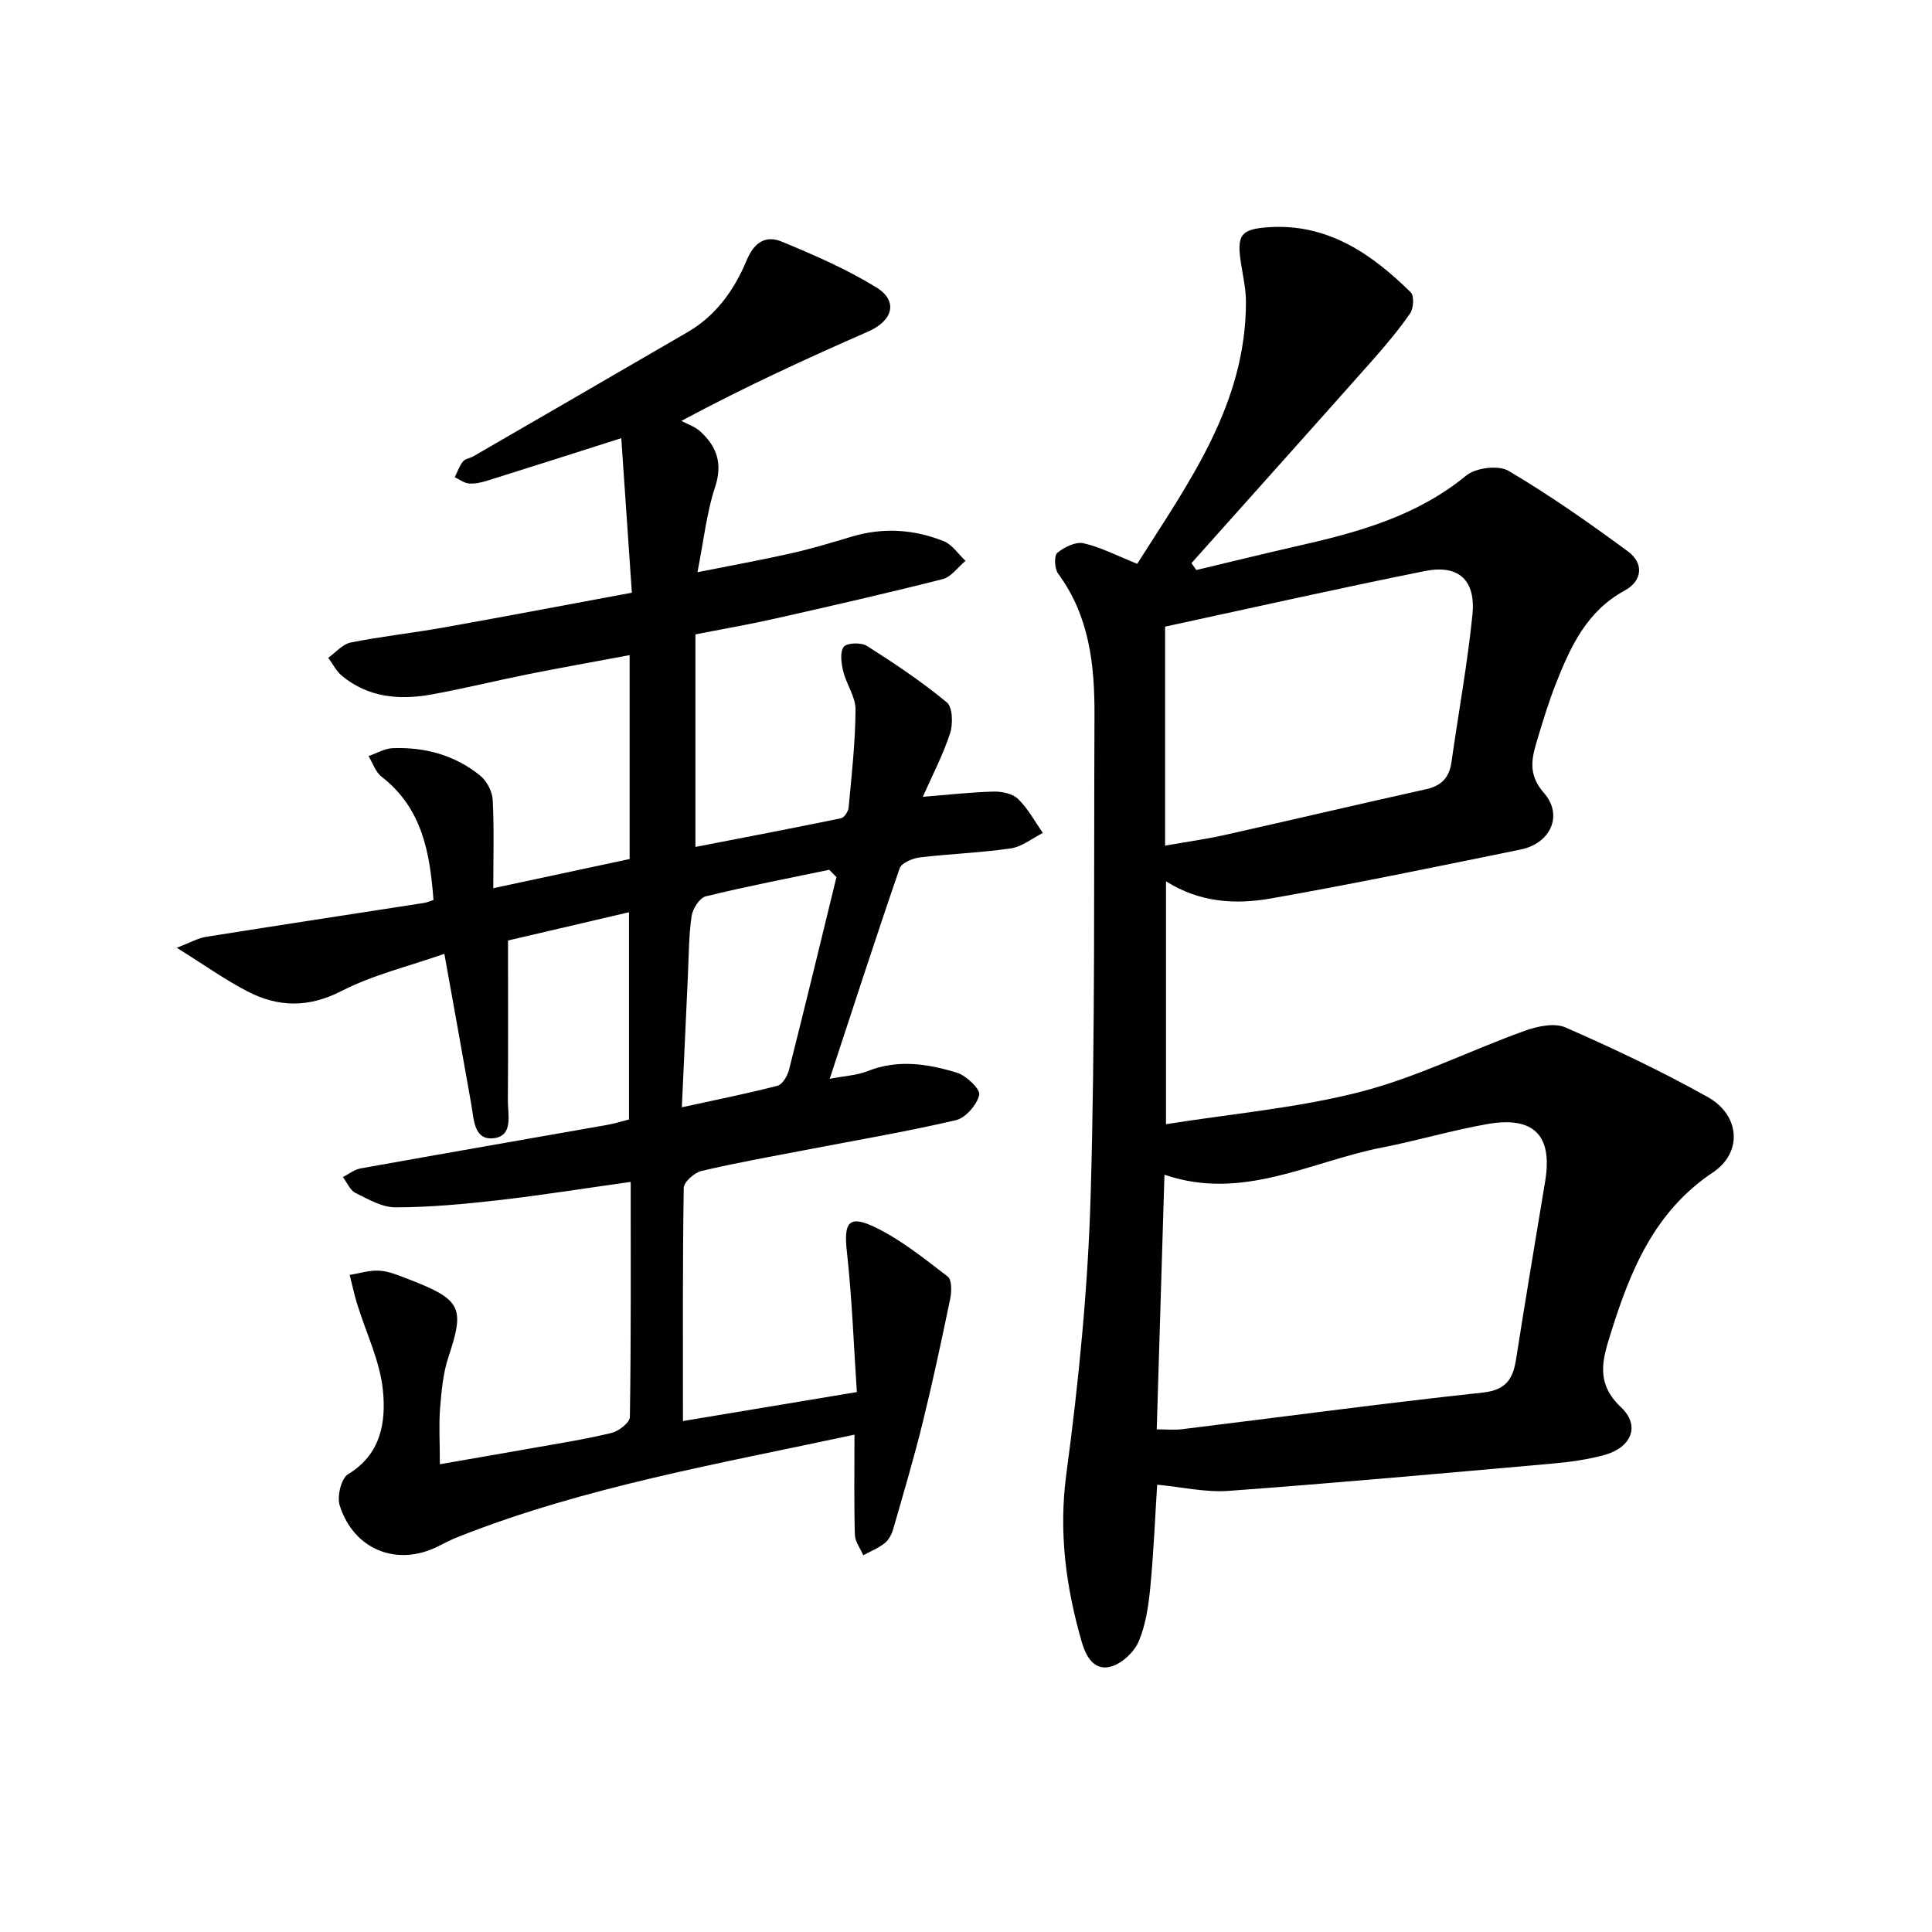
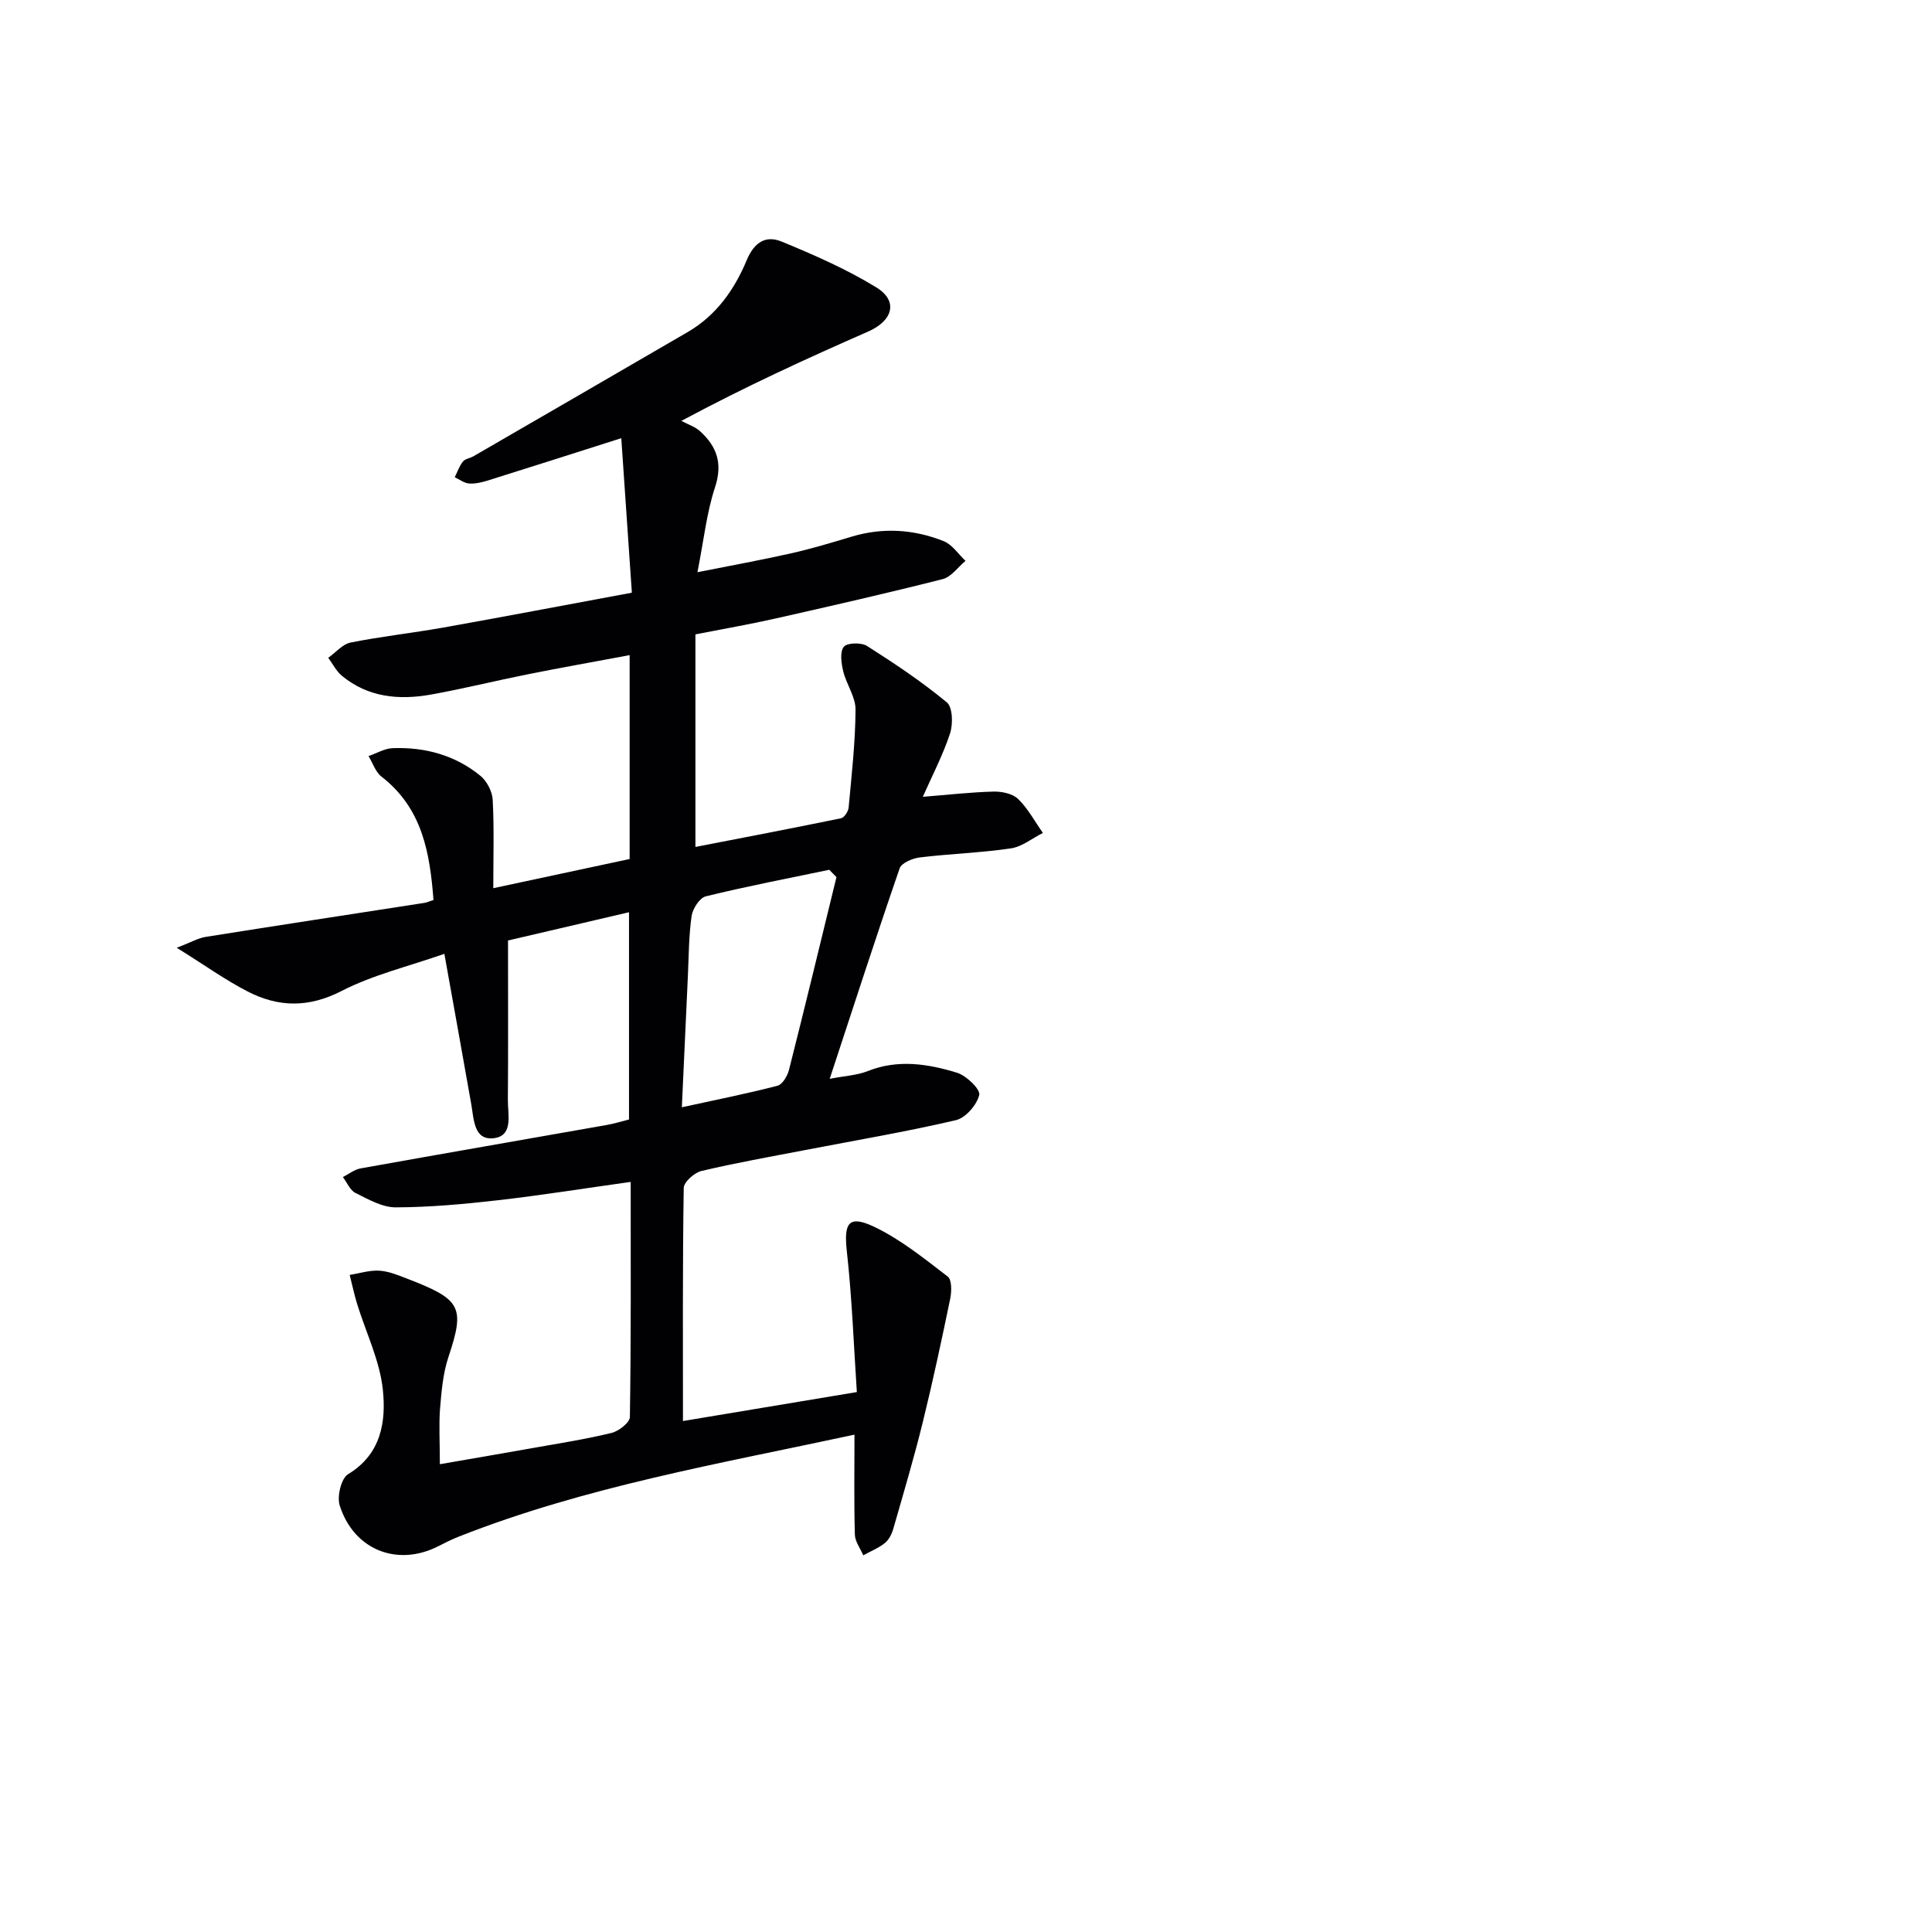
<svg xmlns="http://www.w3.org/2000/svg" enable-background="new 0 0 400 400" viewBox="0 0 400 400">
  <g fill="#010104">
    <path d="m91.07 303.15c6.46-1.12 12.94-2.23 19.41-3.38 5.39-.96 10.82-1.8 16.14-3.1 1.5-.37 3.77-2.14 3.79-3.3.25-15.97.17-31.94.17-48.67-9.53 1.33-18.49 2.77-27.5 3.8-7.02.8-14.1 1.45-21.15 1.47-2.79.01-5.69-1.67-8.33-2.98-1.13-.56-1.75-2.16-2.61-3.29 1.21-.61 2.37-1.56 3.65-1.79 16.97-3.05 33.97-5.99 50.95-8.99 1.6-.28 3.17-.77 4.64-1.14 0-14.31 0-28.22 0-42.91-9.01 2.1-17.5 4.09-25.05 5.85 0 11.5.05 22.29-.03 33.07-.02 2.99 1.2 7.43-2.99 7.87-4.06.43-4.04-3.91-4.58-6.98-1.77-10.08-3.6-20.15-5.58-31.2-7.41 2.6-14.76 4.34-21.28 7.69-6.83 3.51-13.08 3.39-19.46.1-4.55-2.34-8.75-5.36-14.66-9.04 2.91-1.12 4.41-2.01 6.01-2.26 15.08-2.4 30.18-4.7 45.27-7.04.47-.07.92-.29 1.87-.6-.75-9.72-2.28-18.96-10.76-25.53-1.25-.97-1.81-2.82-2.69-4.26 1.67-.57 3.32-1.58 5-1.64 6.68-.25 12.92 1.44 18.15 5.71 1.35 1.1 2.47 3.26 2.56 4.99.31 5.9.12 11.83.12 18.29 9.75-2.09 18.93-4.05 28.23-6.04 0-14.1 0-27.88 0-42.21-7.26 1.36-14.23 2.59-21.16 3.98-6.66 1.33-13.27 2.98-19.96 4.18-6.6 1.18-13.01.61-18.45-3.88-1.17-.97-1.9-2.47-2.83-3.73 1.54-1.09 2.95-2.82 4.64-3.16 6.35-1.27 12.81-1.97 19.18-3.1 12.73-2.27 25.44-4.7 39.04-7.22-.74-10.83-1.47-21.44-2.19-31.99-9.99 3.18-18.79 6-27.62 8.76-1.25.39-2.62.72-3.9.62-1.01-.07-1.97-.84-2.96-1.29.55-1.1.94-2.31 1.69-3.25.46-.58 1.48-.69 2.19-1.1 14.81-8.57 29.61-17.14 44.4-25.74 5.87-3.42 9.64-8.79 12.15-14.81 1.58-3.8 3.99-5.24 7.26-3.89 6.72 2.77 13.46 5.71 19.62 9.5 4.57 2.81 3.39 6.89-1.71 9.12-12.57 5.52-25.06 11.21-38.68 18.5 1.31.71 2.83 1.19 3.9 2.17 3.46 3.15 4.69 6.67 3.07 11.57-1.75 5.3-2.33 10.99-3.64 17.59 6.93-1.38 13.22-2.52 19.44-3.92 4.21-.95 8.35-2.2 12.48-3.44 6.48-1.95 12.88-1.53 19.06.93 1.77.71 3.03 2.69 4.52 4.08-1.57 1.3-2.95 3.33-4.73 3.78-11.58 2.94-23.24 5.59-34.9 8.22-5.16 1.16-10.38 2.06-16.29 3.22v44.01c9.85-1.91 20.02-3.85 30.15-5.94.67-.14 1.49-1.4 1.57-2.21.62-6.76 1.39-13.52 1.43-20.29.02-2.63-1.9-5.23-2.55-7.94-.4-1.65-.73-3.99.12-5.06.68-.85 3.62-.93 4.81-.17 5.7 3.62 11.34 7.39 16.52 11.68 1.22 1.01 1.3 4.49.67 6.42-1.48 4.51-3.72 8.78-5.64 13.13 5.28-.42 9.96-.96 14.64-1.08 1.72-.04 3.95.42 5.09 1.53 2.05 1.99 3.45 4.65 5.13 7.03-2.21 1.11-4.32 2.86-6.64 3.2-6.24.92-12.58 1.11-18.84 1.87-1.51.18-3.79 1.14-4.18 2.27-4.87 14.11-9.46 28.32-14.48 43.57 3.24-.63 5.7-.73 7.87-1.6 6.25-2.49 12.45-1.51 18.47.33 1.95.6 4.89 3.43 4.62 4.6-.48 2.06-2.82 4.76-4.83 5.23-10.33 2.41-20.81 4.18-31.23 6.19-7.17 1.38-14.36 2.65-21.46 4.33-1.47.35-3.64 2.29-3.66 3.52-.25 15.97-.16 31.94-.16 48.25 11.87-1.98 23.26-3.88 36-6-.63-9.44-.99-19.33-2.07-29.14-.66-5.96.38-7.62 5.84-4.99 5.41 2.62 10.24 6.53 15.05 10.22.86.66.82 3.11.51 4.59-1.77 8.56-3.6 17.12-5.69 25.61-1.82 7.39-3.99 14.69-6.09 22.01-.31 1.08-.91 2.29-1.75 2.96-1.32 1.06-2.97 1.71-4.47 2.54-.61-1.43-1.7-2.84-1.74-4.29-.19-6.74-.08-13.5-.08-20.69-28.04 6.04-55.69 10.76-81.92 21.11-1.39.55-2.74 1.21-4.07 1.9-8.51 4.44-17.63.95-20.59-8.35-.59-1.87.31-5.61 1.73-6.47 6.9-4.16 7.88-10.92 7.21-17.44-.62-6.06-3.51-11.89-5.34-17.84-.6-1.96-1.02-3.98-1.53-5.98 2.04-.33 4.11-1 6.13-.88 1.93.11 3.86.92 5.71 1.63 11.24 4.32 12.08 5.83 8.6 16.26-1.14 3.41-1.44 7.15-1.74 10.76-.25 3.43-.03 6.93-.03 11.42zm82.11-121.55c-.5-.51-.99-1.01-1.49-1.52-8.53 1.78-17.1 3.42-25.57 5.5-1.27.31-2.71 2.56-2.93 4.07-.59 4.08-.58 8.24-.77 12.38-.42 8.85-.81 17.7-1.25 27.22 7.32-1.6 13.61-2.85 19.81-4.46 1.03-.27 2.06-2.05 2.38-3.31 3.36-13.27 6.57-26.58 9.82-39.88z" />
-     <path d="m235.45 116.73c10.64-16.79 22.52-33 22.51-54.24 0-2.63-.6-5.26-1.01-7.87-.93-5.91-.16-7.19 5.72-7.58 12.16-.8 21.27 5.46 29.41 13.48.74.73.59 3.33-.13 4.37-2.46 3.53-5.25 6.84-8.11 10.06-12.35 13.91-24.77 27.77-37.16 41.64.33.48.66.96 1 1.43 7.26-1.73 14.52-3.51 21.79-5.17 12.21-2.78 24.07-6.15 34.09-14.39 1.97-1.62 6.67-2.21 8.76-.98 8.54 5.04 16.69 10.77 24.69 16.65 3.42 2.51 3.03 6.15-.66 8.15-7.81 4.25-11.18 11.56-14.19 19.19-1.46 3.7-2.63 7.53-3.78 11.34-1.18 3.92-2.24 7.35 1.29 11.38 4.05 4.63 1.31 10.44-4.81 11.69-17.23 3.51-34.44 7.09-51.75 10.14-7.23 1.27-14.63.9-21.7-3.55v50.28c13.65-2.17 27.26-3.35 40.3-6.71 11.62-2.99 22.57-8.52 33.93-12.61 2.63-.95 6.19-1.72 8.5-.7 10.01 4.39 19.93 9.08 29.46 14.42 6.65 3.73 7.23 11.45 1.05 15.58-12.14 8.1-17.12 20.35-21.17 33.34-1.66 5.31-3.23 10.25 2.11 15.26 4.11 3.86 2.17 8.38-3.45 9.92-3.48.95-7.13 1.45-10.74 1.77-22.33 1.98-44.67 4.01-67.03 5.65-4.79.35-9.69-.8-14.79-1.28-.42 6.56-.72 13.95-1.43 21.3-.36 3.77-.93 7.68-2.38 11.12-.92 2.19-3.36 4.49-5.6 5.19-3.64 1.13-5.36-2.11-6.2-5.03-3.28-11.39-4.82-22.73-3.19-34.84 2.58-19.23 4.49-38.65 5.04-58.04.94-32.95.63-65.94.78-98.91.05-10.43-1.02-20.59-7.53-29.42-.74-1.01-.87-3.7-.17-4.29 1.43-1.2 3.82-2.37 5.45-1.99 3.62.84 7.06 2.63 11.1 4.25zm4.04 179.2c1.99 0 3.65.17 5.26-.03 20.74-2.54 41.45-5.34 62.22-7.58 4.91-.53 6.28-2.84 6.93-6.99 1.92-12.29 4-24.56 6.02-36.83 1.55-9.37-2.32-13.44-11.88-11.79-7.33 1.27-14.5 3.43-21.8 4.85-14.87 2.89-28.98 11.21-45.15 5.65-.54 17.81-1.06 34.89-1.6 52.72zm1.73-120.85c4.55-.8 8.49-1.34 12.36-2.21 13.9-3.11 27.76-6.39 41.67-9.47 3.21-.71 4.81-2.42 5.26-5.61 1.44-10.16 3.3-20.28 4.34-30.48.73-7.21-2.85-10.48-9.84-9.08-18.01 3.61-35.93 7.65-53.79 11.51z" />
  </g>
</svg>